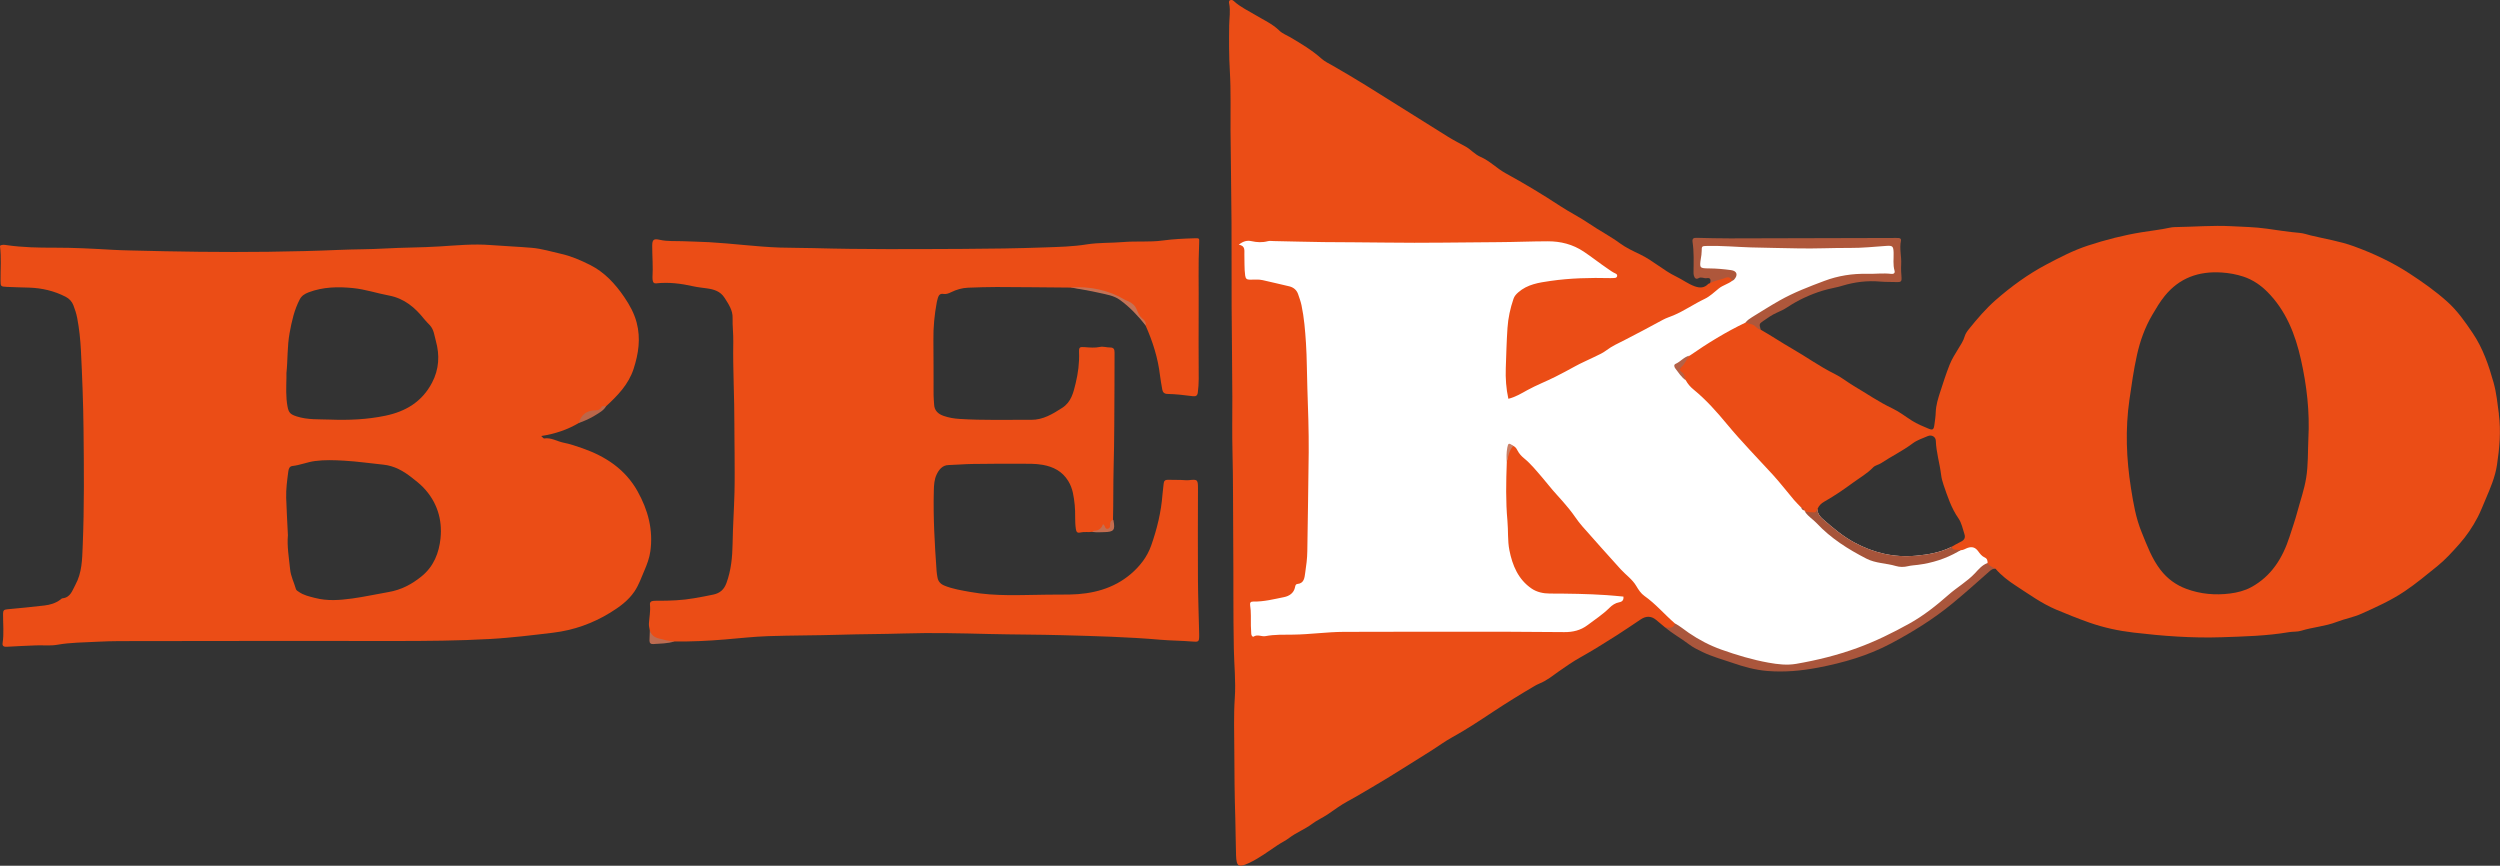
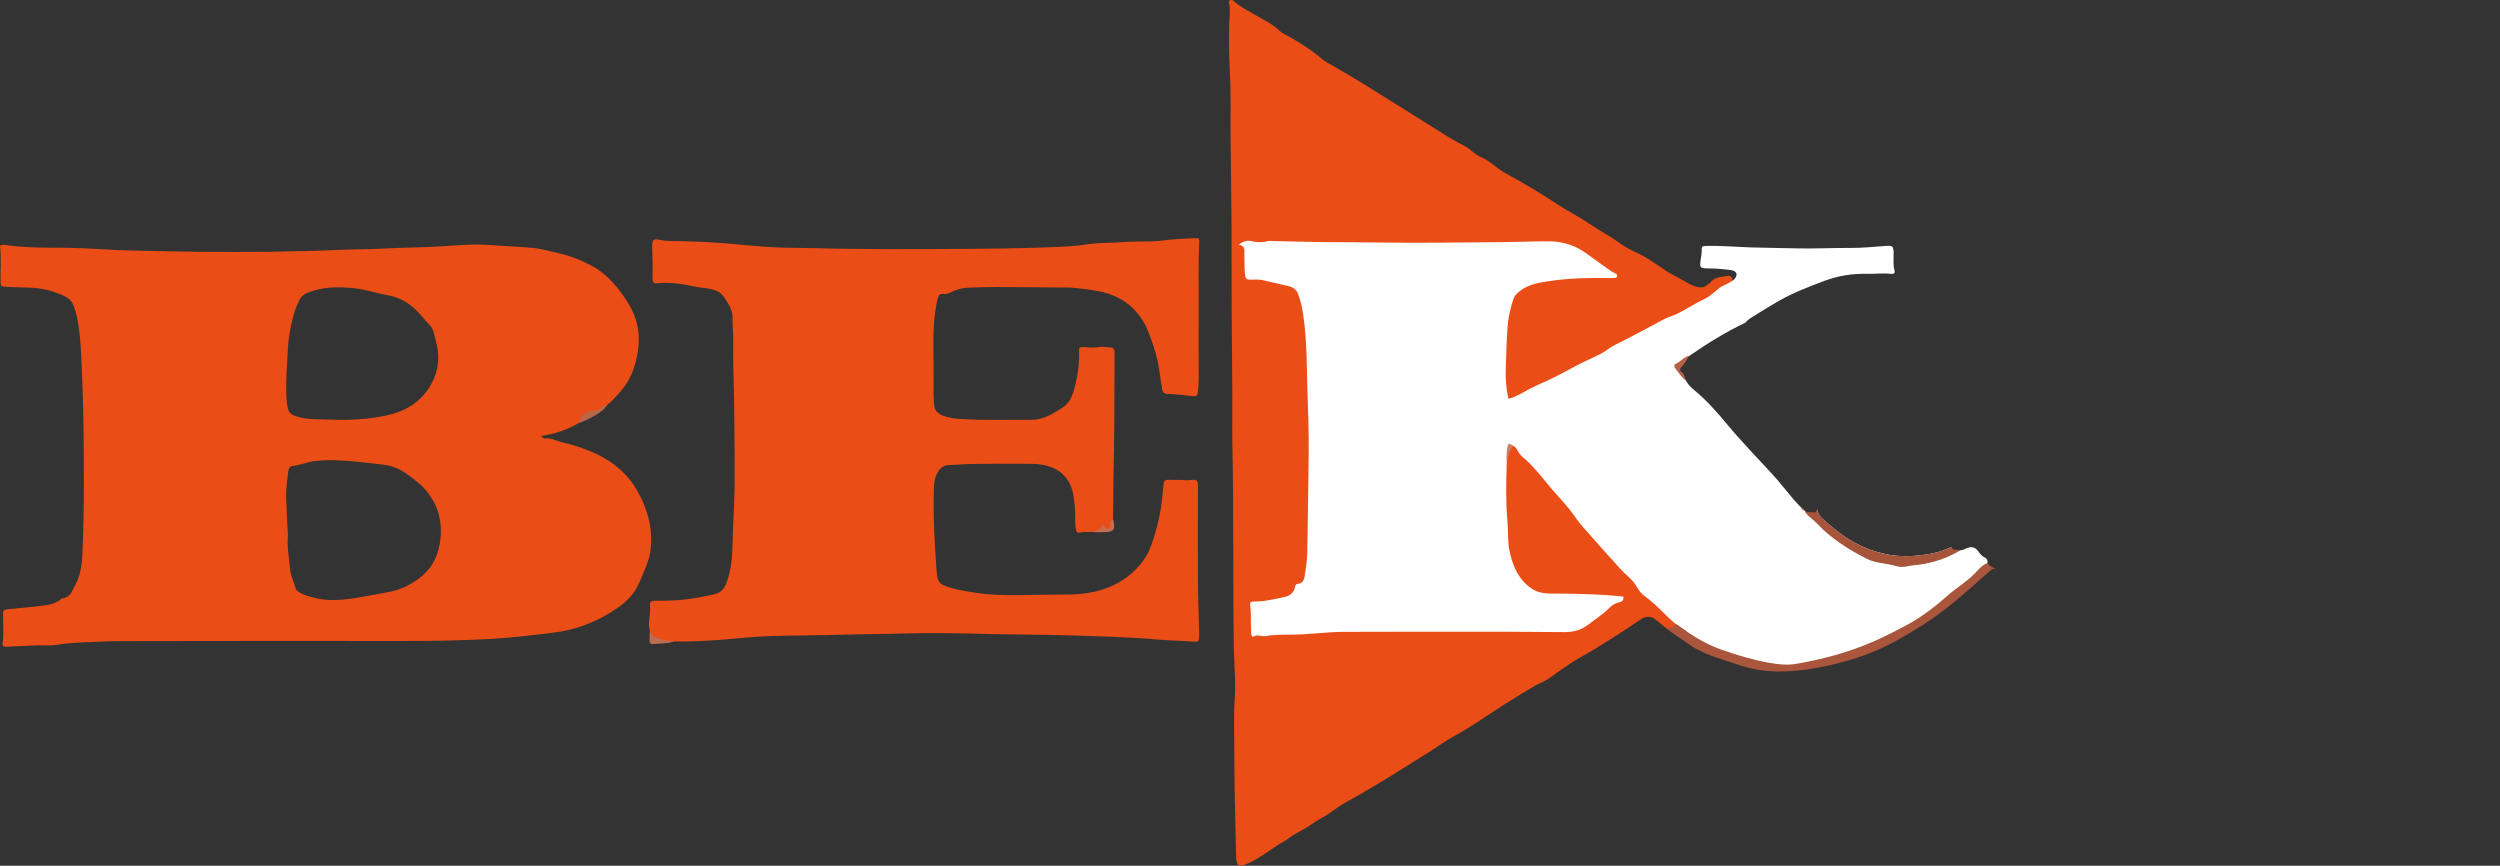
<svg xmlns="http://www.w3.org/2000/svg" id="a" viewBox="0 0 914 316.52">
  <rect x="0" y="0" width="914" height="316.52" fill="#333333" stroke="none" />
  <defs>
    <style>.b{fill:#fff;}.c{fill:#be6c51;}.d{fill:#eb4d16;}.e{fill:#cc7f65;}.f{fill:#c56d4f;}.g{fill:#a6543a;}.h{fill:#bc6649;}.i{fill:#ae573b;}.j{fill:#b56146;}.k{fill:#aa563c;}.l{fill:#c57255;}</style>
  </defs>
  <path class="d" d="M233.16,179.72c-4.54-8.16-11.71-12.85-20.23-15.84-2.27-.79-4.56-1.58-6.91-2.04-2.38-.47-4.53-1.97-7.11-1.53-.15,.02-.35-.29-1.05-.9,5.15-.81,9.63-2.32,13.75-4.77,1.27-1.26,2.09-3.19,4.01-3.5,2.26-.37,4.21-1.23,5.97-2.62,4.23-3.91,8.2-7.96,10.06-13.68,1.81-5.57,2.63-11.08,1.12-16.88-.9-3.46-2.6-6.49-4.55-9.36-3.3-4.84-7.21-9.11-12.59-11.79-3.41-1.7-6.87-3.21-10.63-4.04-3.48-.77-6.92-1.85-10.48-2.16-5.05-.44-10.12-.62-15.17-1.02-6.24-.49-12.46,.12-18.67,.51-6.64,.42-13.29,.37-19.93,.75-5.56,.33-11.14,.26-16.71,.51-8.64,.38-17.29,.57-25.94,.69-16.9,.22-33.79-.05-50.68-.49-2.08-.05-4.16-.11-6.24-.23-7.13-.41-14.25-.8-21.39-.78-5.73,.02-11.45-.1-17.14-.9-.88-.12-1.81-.36-2.67,.22,.56,4.23,.18,8.46,.22,12.68,.02,2.12,.04,2.22,2.19,2.33,2.74,.14,5.49,.18,8.23,.27,4.71,.15,9.19,1.19,13.4,3.36,1.32,.68,2.27,1.72,2.8,3.06,.6,1.54,1.11,3.12,1.42,4.77,.73,3.84,1.14,7.74,1.34,11.62,.48,9.63,.86,19.27,.96,28.91,.15,14.23,.29,28.47-.3,42.69-.2,4.88-.23,9.8-2.69,14.27-1.14,2.07-1.74,4.61-4.72,4.91-.29,.03-.56,.35-.82,.54-1.73,1.26-3.71,1.86-5.79,2.09-4.54,.5-9.07,1.01-13.62,1.39-1.23,.1-1.47,.53-1.48,1.67-.03,3.57,.38,7.15-.17,10.71-.17,1.13,.56,1.38,1.56,1.32,3.56-.2,7.13-.38,10.69-.51,2.58-.09,5.21,.22,7.72-.22,4.94-.88,9.93-.84,14.89-1.12,5.14-.28,10.31-.22,15.46-.23,17.12-.04,34.23-.06,51.35-.06,13.99,0,27.97,.04,41.96,.03,11.56-.01,23.11-.08,34.66-.74,7.72-.44,15.36-1.38,23.02-2.3,7.45-.9,14.39-3.37,20.77-7.27,3.39-2.08,6.65-4.42,8.93-7.8,1.59-2.35,2.51-5.05,3.62-7.63,.98-2.27,1.86-4.62,2.2-7.11,1.06-7.81-.83-14.96-4.63-21.78Zm-128.44-41.56c0-.58,0-1.16,0-1.75,.51-4.88,.27-9.82,1.16-14.66,.77-4.24,1.69-8.45,3.72-12.32,.7-1.34,1.86-2.03,3.22-2.55,5.27-2,10.72-2.11,16.22-1.56,4.47,.44,8.76,1.9,13.15,2.72,5.61,1.06,9.54,4.38,12.93,8.66,.62,.78,1.35,1.47,2.03,2.2,1.5,1.62,1.65,3.76,2.2,5.75,1.46,5.26,1.17,10.36-1.39,15.25-3.62,6.92-9.53,10.51-17.03,12.08-6.73,1.41-13.51,1.68-20.32,1.42-4.04-.15-8.14,.13-12.11-1.15-2.27-.73-2.96-1.3-3.39-3.65-.64-3.47-.46-6.96-.39-10.45Zm56.34,58.62c-.54,5.27-2.45,10.3-6.92,13.92-3.62,2.94-7.49,4.98-12.17,5.77-4.4,.75-8.77,1.74-13.2,2.34-4.52,.61-9.02,.99-13.59-.2-2.11-.55-4.17-.97-5.97-2.26-.4-.28-.87-.47-1.03-1.02-.68-2.4-1.86-4.64-2.11-7.16-.44-4.29-1.18-8.57-.81-12.48-.23-4.83-.49-9.23-.63-13.63-.1-3.24,.35-6.46,.77-9.67,.13-1,.44-1.9,1.5-2.02,2.82-.31,5.44-1.45,8.25-1.82,3.56-.47,7.14-.33,10.68-.13,4.79,.27,9.56,.97,14.34,1.46,3.95,.41,7.26,2.27,10.29,4.65,1.49,1.17,3.01,2.33,4.34,3.72,4.97,5.22,6.96,11.62,6.26,18.53Z" />
-   <path class="d" d="M913.6,151.4c-.51-3.87-.9-7.8-1.95-11.54-1.77-6.31-3.89-12.52-7.61-18.05-2.79-4.13-5.61-8.2-9.36-11.55-4.33-3.88-9.04-7.19-13.91-10.36-6.36-4.14-13.16-7.29-20.26-9.88-5.08-1.85-10.42-2.66-15.64-3.93-1.35-.33-2.7-.82-4.1-.94-4.05-.35-8.07-.98-12.08-1.55-4.3-.61-8.6-.67-12.9-.9-6.9-.36-13.8,.24-20.71,.33-.66,0-1.33,.11-1.98,.25-3.32,.72-6.7,1.07-10.05,1.62-6.73,1.09-13.29,2.78-19.75,4.9-5.31,1.74-10.24,4.31-15.16,6.91-6.71,3.55-12.81,8-18.5,12.97-3.61,3.16-6.75,6.85-9.78,10.6-.69,.85-1.31,1.74-1.61,2.78-.46,1.63-1.42,2.99-2.28,4.41-1.15,1.91-2.35,3.75-3.19,5.87-1.29,3.25-2.35,6.56-3.42,9.87-.79,2.44-1.57,4.9-1.66,7.53-.05,1.57-.29,3.14-.51,4.7-.23,1.64-.62,1.9-2.12,1.28-2.06-.86-4.14-1.71-6.04-2.91-2.38-1.5-4.62-3.28-7.15-4.48-4.97-2.35-9.46-5.47-14.17-8.25-2.36-1.39-4.5-3.17-6.95-4.37-5.46-2.68-10.37-6.26-15.62-9.27-3.86-2.21-7.56-4.71-11.44-6.91-1.36-1.75-3.02-2.96-5.32-2.98h-.13c-.05,0-.11,.02-.16,.03-1.69,.27-3.22,.92-4.67,1.85-3.64,2.33-7.34,4.55-11.13,6.62-1.83,1-3.54,2.16-5.03,3.64-.17,.21-.34,.42-.51,.63-.41,.5-.8,1-1.16,1.5,0,0,0,0,0,0-.96,1.36-1.63,2.76-1.39,4.32h0c.07,.44,.21,.9,.43,1.37,0,0,0,0,0,0,.24,.5,.59,1.02,1.05,1.56,.88,2.42,3.07,3.66,4.8,5.31,8.53,8.08,15.4,17.67,23.77,25.9,2.13,2.09,4.17,4.3,5.96,6.69,2.4,3.2,4.9,6.28,7.96,8.88,.38,.25,.75,.53,1.09,.85,.17,.16,.34,.31,.52,.45,.07,.03,.14,.07,.21,.1h0c.28,.13,.55,.25,.8,.34h0c1.54,.59,2.48,.45,3.52-.6,.07-.07,.14-.14,.21-.22-.03-.23-.04-.47-.02-.73,.5-1.19,1.3-1.98,2.47-2.64,3.6-2.04,7.03-4.38,10.37-6.84,2.53-1.86,5.29-3.4,7.51-5.71,.7-.73,1.95-.91,2.85-1.5,3.79-2.51,7.9-4.49,11.56-7.24,1.61-1.21,3.66-1.87,5.56-2.68,1.34-.57,2.86,.22,2.91,1.72,.14,4.19,1.41,8.17,1.91,12.28,.16,1.35,.49,2.6,.92,3.85,1.46,4.23,2.83,8.5,5.44,12.23,1.21,1.73,1.54,3.84,2.2,5.8,.44,1.31-.1,2.2-1.38,2.78-1.12,.51-2.17,1.19-3.25,1.79-.08,.04-.15,.07-.23,.11-.01,.05-.02,.11-.03,.16,0,.06-.01,.12-.02,.19,.29,.92,.87,1.17,1.53,1.23h0c.35,.04,.73,.02,1.09,.03,.12,0,.24,0,.36,.02,1.02-.01,1.96-.36,2.9-.68,.91-.31,1.97-.46,2.6,.25,1.38,1.56,3.36,2.59,4.28,4.56,.04,.08,.07,.16,.11,.25,.02,.04,.04,.09,.05,.13,.57,1.61,2.11,1.46,3.36,1.82,2.13,2.47,4.67,4.41,7.41,6.19,4.81,3.12,9.44,6.5,14.77,8.75,3.97,1.67,7.96,3.27,12.03,4.71,5.29,1.86,10.72,3.03,16.2,3.67,10.72,1.27,21.49,2.08,32.32,1.71,8.21-.28,16.42-.48,24.55-1.86,1.47-.25,2.98-.06,4.45-.51,4.27-1.33,8.79-1.6,13-3.23,2.94-1.13,6.11-1.69,8.98-2.97,5.45-2.44,10.9-4.89,15.89-8.25,4.15-2.79,7.97-5.99,11.84-9.11,2.96-2.38,5.56-5.26,8.1-8.12,2.64-2.97,4.88-6.29,6.72-9.82,1.11-2.13,1.97-4.39,2.91-6.6,1.74-4.05,3.49-8.15,4.15-12.51,.92-6.15,1.5-12.36,.67-18.61Zm-69.66,8.92c-.22,4.8-.03,9.62-.81,14.41-.69,4.29-2.15,8.36-3.26,12.52-.81,3.04-1.86,6.02-2.83,9.02-2.51,7.75-6.59,14.35-13.95,18.38-2.4,1.32-5.13,2-7.82,2.34-5.41,.68-10.79,.21-15.93-1.7-3.78-1.4-6.93-3.67-9.46-6.95-3.21-4.16-4.93-8.96-6.88-13.73-2.15-5.22-3.06-10.71-3.92-16.17-1.69-10.72-2.12-21.49-.56-32.31,.78-5.43,1.55-10.87,2.73-16.22,1.14-5.2,2.91-10.18,5.66-14.85,1.39-2.36,2.75-4.68,4.48-6.82,5.38-6.65,12.43-9.13,20.75-8.62,2.75,.17,5.48,.66,8.08,1.52,3.33,1.11,6.22,3.06,8.71,5.55,6.83,6.85,10.21,15.51,12.27,24.66,2.14,9.5,3.27,19.17,2.74,28.97Z" />
  <path class="d" d="M608.87,229.47c-1.15-.96-2.28-1.92-3.44-2.87-1.79-1.46-3.65-1.42-5.53-.18-2.91,1.92-5.76,3.92-8.71,5.78-4.41,2.79-8.82,5.57-13.38,8.12-2.72,1.52-5.32,3.31-7.89,5.12-2.27,1.6-4.48,3.44-7.14,4.48-.69,.27-1.34,.65-1.99,1.03-5.07,2.97-10.05,6.06-14.96,9.3-4.91,3.24-9.8,6.51-14.98,9.35-2.61,1.43-5.02,3.23-7.55,4.83-3.43,2.17-6.87,4.33-10.33,6.47-3.38,2.1-6.74,4.24-10.19,6.23-3.35,1.95-6.65,3.99-10.07,5.82-2.54,1.36-4.87,3.14-7.27,4.76-1.85,1.25-3.97,2.17-5.68,3.46-2.67,2.02-5.81,3.17-8.45,5.19-1.29,.99-2.81,1.69-4.19,2.61-3.45,2.3-6.76,4.81-10.55,6.57-3.75,1.74-4.52,1.29-4.67-2.77-.16-4.48-.13-8.96-.27-13.44-.27-8.4-.34-16.8-.37-25.2-.02-6.32-.25-12.66,.18-18.95,.41-6-.23-11.94-.35-17.9-.26-12.98-.1-25.96-.22-38.93-.1-11.15,0-22.31-.28-33.46-.16-6.48-.04-12.95-.05-19.42-.02-11.21-.21-22.42-.26-33.63-.05-10.15,.02-20.3-.04-30.45-.07-11.14-.26-22.28-.36-33.42-.06-7.32,.18-14.66-.25-21.97-.33-5.57-.31-11.14-.24-16.71,.03-2.64,.53-5.28,0-7.93-.09-.47-.23-1.03,.37-1.3,.52-.23,.95,0,1.35,.36,2.34,2.17,5.22,3.47,7.9,5.09,2.95,1.79,6.17,3.19,8.7,5.67,1.13,1.11,2.68,1.66,4.04,2.46,3.99,2.35,7.96,4.74,11.44,7.84,1.18,1.06,2.64,1.72,3.98,2.49,8.2,4.67,16.16,9.69,24.14,14.72,5.96,3.75,11.95,7.48,17.93,11.22,2.11,1.32,4.32,2.45,6.51,3.64,1.96,1.07,3.42,2.9,5.52,3.8,3.38,1.45,5.93,4.21,9.11,5.95,6.84,3.75,13.52,7.75,20.03,12.03,3.46,2.27,7.19,4.11,10.58,6.42,3.69,2.53,7.68,4.57,11.29,7.22,2.25,1.65,4.86,2.85,7.4,4.07,4.66,2.24,8.47,5.83,13.1,8.06,2.3,1.1,4.33,2.67,6.76,3.56,1.93,.7,3.54,.66,5-.86,.16-.16,.45-.19,.68-.29,1.54-2.45,4.25-2.22,6.57-2.67,.97-.19,1.74,.78,1.59,2.01-4.33,3.04-8.49,6.29-13.22,8.79-11.02,5.82-22.37,10.99-33.15,17.29-6.45,3.77-13.22,7.03-19.98,10.25-4.06,1.93-8.04,4.01-12.1,5.93-3.69,1.75-4.38,1.33-4.83-2.8-.79-7.4-.24-14.78,.29-22.17,.21-2.91,.52-5.75,1.28-8.61,1.43-5.35,5.3-7.65,10.18-8.7,7.92-1.71,15.97-2.21,24.06-2.06,1.07,.02,2.16,.16,3.17-.16,.19-.18,.22-.36,.06-.47-3.85-2.76-7.67-5.57-11.62-8.2-3.75-2.5-7.92-3.06-12.16-3.02-13.14,.13-26.28,.24-39.42,.37-13.39,.14-26.78-.26-40.16-.03-5.17,.09-10.31-.34-15.46-.54-4.58-.18-9.12,.99-13.69,.15-.74-.14-1.68,.09-1.42,1.18,.64,2.72,.19,5.48,.42,8.21,.18,2.11,1.09,3.01,3.32,3.07,4.36,.13,8.51,1.52,12.66,2.71,2.18,.62,3.31,2.37,4.04,4.43,1.69,4.77,2.04,9.77,2.34,14.75,1.2,20.28,1.34,40.58,.93,60.88-.16,8.05,.12,16.15-.88,24.18-.29,2.31-.95,4.4-2.98,5.8-.57,.39-.91,.97-1.23,1.55-1.08,1.98-2.85,2.92-4.96,3.45-3,.76-6.04,1.16-9.1,1.48-1.49,.16-2,.8-1.83,2.28,.25,2.15,.12,4.33,.1,6.49-.01,1.51,.42,2.36,2.14,2.23,6.38-.48,12.79-.21,19.17-.58,3.98-.23,7.94-.81,11.94-.8,26.39,.02,52.78-.04,79.16,.06,4.39,.02,8.08-1.2,11.54-3.86,3.2-2.46,6-5.46,9.71-7.39-1.56-.41-3.08-.75-4.63-.79-6.32-.17-12.62-.67-18.95-.57-7.63,.12-11.98-3.01-15.05-10.05-1.83-4.21-2.66-8.53-2.6-13.1,.05-4.07-.51-8.13-.59-12.21-.08-4.33,.16-8.64,.29-12.95,.58-2.3,.52-4.86,2.66-6.52,.86-.26,1.56,.16,1.92,.81,1.97,3.59,5.67,5.54,8.08,8.76,4.87,6.51,10.47,12.44,15.58,18.77,5.29,6.56,11.27,12.61,16.88,18.92,4.53,5.1,9.61,9.6,14.21,14.58,1.08,1.17,2.96,1.74,3.05,3.74-.76,2.09-2.22,1.68-3.74,1.06Z" />
  <path class="d" d="M399.39,194.44c-1.48,.21-3-.11-4.48,.25-1.11,.27-1.43-.31-1.58-1.31-.44-2.89-.09-5.82-.41-8.72-.34-3.07-.67-6.06-2.37-8.81-2.19-3.55-5.44-5.21-9.36-5.91-2.72-.48-5.47-.39-8.21-.4-5.91-.01-11.82,0-17.73,.09-2.82,.05-5.63,.32-8.46,.39-2.22,.05-3.54,1.67-4.4,3.55-.81,1.76-.93,3.7-.98,5.62-.27,9.89,.31,19.76,1.01,29.62,.05,.74,.19,1.48,.31,2.22,.24,1.54,1.12,2.49,2.57,3.08,3.02,1.23,6.21,1.72,9.39,2.3,9.32,1.7,18.72,1.09,28.1,1,2.75-.02,5.5,0,8.24-.05,8.27-.14,16.05-2.1,22.42-7.53,3.22-2.75,5.95-6.18,7.43-10.4,2.13-6.06,3.64-12.22,4.12-18.63,.1-1.32,.33-2.63,.43-3.96,.08-1.03,.57-1.47,1.6-1.43,1.58,.05,3.16,.03,4.74,.06,1,.02,2.01,.18,2.99,.07,3.11-.37,3.23-.15,3.22,3.25-.02,10.99-.08,21.98-.01,32.98,.04,6.57,.29,13.14,.44,19.71,0,.25,.01,.5,.01,.75,.01,2.48-.18,2.51-2.73,2.3-3.8-.32-7.64-.31-11.44-.64-11.85-1.03-23.73-1.33-35.61-1.66-8.98-.25-17.95-.22-26.93-.44-10.48-.26-20.97-.52-31.45-.19-7.73,.24-15.47,.22-23.19,.46-8.73,.27-17.46,.22-26.18,.51-5.3,.18-10.59,.78-15.89,1.22-6.14,.52-12.28,.8-18.44,.74-2.46,.58-4.74-.13-7.06-.84-1.67-.51-1.55-1.96-1.93-3.18-.12-.82-.37-1.65-.33-2.46,.13-2.31,.63-4.6,.39-6.92-.11-.99,.42-1.36,1.25-1.45,.58-.06,1.16-.04,1.74-.04,4.41,0,8.78-.15,13.16-.93,2.36-.42,4.71-.82,7.05-1.34,2.43-.53,3.89-1.85,4.76-4.21,1.72-4.68,2.17-9.55,2.25-14.44,.1-6.24,.53-12.46,.69-18.69,.12-4.82,.05-9.65,.04-14.47,0-3.41-.1-6.82-.08-10.22,.04-10.15-.59-20.29-.4-30.44,.05-2.9-.33-5.78-.25-8.69,.08-2.75-1.46-5.01-2.91-7.29-1.57-2.47-3.93-3.14-6.55-3.5-1.64-.23-3.3-.39-4.91-.75-4.49-1.01-9-1.58-13.6-1.07-.69,.08-1.1-.28-1.21-.95-.07-.41-.13-.83-.11-1.24,.24-3.83-.09-7.65-.1-11.48,0-2.26,.48-2.77,2.69-2.27,2.97,.67,5.96,.41,8.95,.54,3.05,.14,6.11,.17,9.16,.34,8.64,.48,17.22,1.67,25.87,1.97,4.07,.14,8.16,.08,12.23,.2,18.11,.51,36.23,.37,54.34,.29,10.13-.05,20.27-.18,30.39-.55,5.05-.18,10.1-.28,15.15-1.09,4.4-.71,8.95-.49,13.42-.87,4.81-.4,9.68,.09,14.44-.56,3.89-.53,7.77-.7,11.67-.82,1.71-.05,1.74-.02,1.66,1.62-.38,8.07-.12,16.15-.19,24.22-.07,8.55,0,17.1,.02,25.65,0,1.67-.13,3.32-.34,4.97-.14,1.08-.74,1.41-1.72,1.29-3.13-.4-6.26-.78-9.41-.84-1.09-.02-1.69-.58-1.86-1.63-.28-1.72-.63-3.43-.83-5.16-.74-6.34-2.65-12.33-5.22-18.13-3.6-6.83-9.14-11-16.76-12.53-3.57-.72-7.16-1.12-10.77-1.43-8.98-.08-17.95-.18-26.93-.21-3.49-.01-6.99,.13-10.48,.25-2.17,.08-4.24,.69-6.18,1.64-.92,.45-1.84,.82-2.86,.64-1.18-.21-1.68,.46-1.99,1.4-.16,.47-.29,.96-.38,1.44-.88,4.67-1.34,9.37-1.27,14.13,.09,6.66,.03,13.32,.06,19.98,0,1.16,.15,2.32,.2,3.48,.1,2.24,1.49,3.45,3.41,4.14,1.88,.67,3.85,1,5.86,1.13,8.73,.56,17.47,.27,26.21,.33,4.35,.03,7.87-2.14,11.37-4.39,3.27-2.1,4.08-5.59,4.88-8.9,.9-3.69,1.41-7.5,1.26-11.35-.08-1.96,.23-2.08,2.15-1.93,1.82,.14,3.65,.31,5.47-.08,1.26-.26,2.48,.22,3.71,.2,1.38-.02,1.66,.7,1.65,1.89-.04,4.08,0,8.16-.03,12.24-.07,9.73-.03,19.47-.3,29.2-.18,6.57-.07,13.14-.24,19.7-.19,.8-.3,1.62-.55,2.4-.21,.66-.74,1.53-1.28,1.26-2.14-1.06-3.75,.98-5.7,.78Z" />
-   <path class="i" d="M633.28,102.58c-.65-1.1-1.2-1.55-2.74-.89-1.69,.72-3.67,.79-5.3,1.85,.22-1.09,.32-2.12-1.32-1.84-.97,.16-1.89-.59-2.9-.01-1.05,.6-1.52-.1-1.76-1.01-.1-.39-.11-.82-.11-1.24,.04-3.66,.19-7.32-.35-10.95-.2-1.34,.4-1.56,1.5-1.54,4.07,.09,8.15,.21,12.22,.2,19.88-.03,39.76-.09,59.64-.15,.67,0,1.33-.03,2,.02,.57,.04,.98,.35,.84,.97-.63,2.9,.25,5.78,.07,8.68-.1,1.65,.01,3.32,.14,4.98,.09,1.1-.3,1.52-1.38,1.48-2.16-.08-4.33,0-6.48-.19-4.69-.4-9.25,.15-13.74,1.51-2.38,.72-4.84,1.08-7.23,1.81-4.65,1.42-8.98,3.45-13.03,6.13-1.17,.77-2.46,1.38-3.75,1.94-1.77,.77-3.31,1.89-4.88,2.97-1.61,1.11-1.59,1.14-1.01,3.22-1.4-.11-1.92-1.68-3.31-1.94-.77-.14-1.53-.57-2.35-.65,.01-1.16,.82-1.79,1.66-2.33,7.06-4.57,14.39-8.54,22.2-11.8,8.61-3.59,17.4-4.78,26.57-4.49,3.11,.1,3.12,0,2.99-3.18-.22-5.39-.24-5.67-5.53-5.27-8.05,.6-16.12,.54-24.18,.75-8.7,.22-17.44-.1-26.15-.66-3.58-.23-7.15-.18-10.72-.1-1.74,.04-2.42,1.57-2.4,4.45,.01,1.77,1.08,2.02,2.46,2.03,2.58,.03,5.14,.42,7.69,.74,1.29,.17,2.41,.89,2.49,2.38,.06,1.21-.45,2.1-1.85,2.13Z" />
  <path class="k" d="M608.87,229.47c1.31-.17,3.07,.6,3.43-1.61,1.78-.51,2.74,.92,3.87,1.76,8.2,6.07,17.67,8.84,27.4,11.34,10.63,2.73,20.44,0,30.28-3.07,10.92-3.4,21.36-8.03,30.53-14.96,6.48-4.9,12.94-9.86,18.82-15.51,.93-.89,1.82-2.01,3.4-1.57,.69,1.15,1.96,1.49,3.02,2.1-1.01-.15-1.65,.37-2.38,1.02-4.47,3.96-8.92,7.94-13.53,11.73-6.87,5.66-14.42,10.32-22.26,14.5-8.43,4.5-17.44,7.1-26.8,8.89-6.19,1.18-12.32,1.73-18.55,1.22-4.4-.37-8.63-1.54-12.79-2.99-3.6-1.25-7.3-2.23-10.76-3.89-1.8-.87-3.59-1.72-5.17-2.94-2.76-2.12-5.85-3.76-8.49-6.03Z" />
-   <path class="l" d="M391.36,105.07c7.12-.42,13.84,.89,20.01,4.59,.35,.21,.76,.32,1.13,.48,1.4,.63,2.45,1.5,3.08,3.03,.51,1.24,1.06,2.54,2.25,3.46,.67,.52,1.27,1.35,1.06,2.4-2.79-3.5-5.8-6.76-9.46-9.39-2.23-1.61-4.89-1.96-7.44-2.55-3.51-.81-7.09-1.36-10.63-2.02Z" />
  <path class="h" d="M211.61,154.65c.75-2.67,2.42-4.31,5.24-4.58,1.19-.11,2.42,.13,3.11-1.32,.21-.44,1.06-.22,1.63-.23-.91,1.58-2.5,2.39-3.95,3.3-1.89,1.18-3.93,2.08-6.04,2.83Z" />
  <path class="c" d="M237.58,230.47c.53,1.7,1.65,2.59,3.43,2.99,1.84,.41,3.62,1.1,5.56,1.03-2.52,.85-5.15,.78-7.75,.98-.91,.07-1.39-.39-1.37-1.31,.03-1.23,.08-2.46,.13-3.69Z" />
  <path class="f" d="M399.39,194.44c.23-.26,.51-.41,.86-.42,1.55-.06,2.51-.94,2.99-2.37,.93,.4,.61,1.88,1.73,1.67,1.11-.21,.84-1.25,.92-2.03,.07-.66,.47-1.02,1.03-1.28,.05,.06,.13,.12,.15,.19,.71,3.63,.2,4.29-3.51,4.35-1.38,.02-2.78,.17-4.16-.11Z" />
  <path class="b" d="M726.59,205.87c-1.96,.71-3.23,2.3-4.57,3.73-2.87,3.05-6.52,5.1-9.63,7.85-4.48,3.95-9.16,7.67-14.42,10.58-6.1,3.38-12.33,6.45-18.91,8.85-7.29,2.66-14.75,4.5-22.37,5.82-3.42,.59-6.76,.17-10.13-.43-5.89-1.06-11.59-2.77-17.22-4.77-4.25-1.51-8.2-3.59-11.91-6.12-1.71-1.16-3.27-2.53-5.12-3.48-3.78-3.28-7.01-7.14-11.14-10.05-1.21-.85-2.14-2.23-2.94-3.6-1.44-2.46-3.83-4.07-5.71-6.13-4.74-5.2-9.39-10.48-14.06-15.74-1.76-1.98-3.1-4.27-4.79-6.31-1.49-1.81-3.03-3.61-4.6-5.3-1.86-2.01-3.5-4.19-5.28-6.25-2.11-2.45-4.13-4.96-6.65-7.02-.96-.78-1.79-1.72-2.37-2.85-.34-.66-.74-1.3-1.48-1.61-1.18-.41-1.3,.58-1.64,1.25-.76,1.49-.45,3.17-.77,4.74-.26,7.15-.42,14.28,.24,21.43,.33,3.55,.02,7.19,.71,10.69,1.1,5.56,3.24,10.71,8.14,14.04,1.88,1.28,4.25,1.81,6.62,1.81,6.91,.02,13.81,.11,20.71,.57,2.06,.14,4.12,.35,6.22,.54,.15,1.2-.35,1.87-1.53,2.08-1.45,.26-2.61,1.07-3.61,2.07-2.43,2.42-5.31,4.26-8.02,6.32-2.44,1.85-5.36,2.56-8.46,2.52-6.74-.07-13.48-.12-20.22-.13-20.14-.01-40.29-.05-60.43,.04-6.14,.03-12.25,.93-18.41,1.01-3.4,.04-6.81-.09-10.19,.55-1.4,.27-2.86-.77-4.32,.17-.37,.24-.84-.39-.87-.95-.06-1-.12-1.99-.14-2.99-.06-2.49,.13-5-.27-7.48-.15-.93,.13-1.41,1.15-1.39,3.85,.08,7.56-.88,11.28-1.63,1.84-.38,3.57-1.45,3.99-3.66,.1-.51,.24-1.08,.8-1.13,2.55-.21,2.65-2.32,2.9-4.02,.39-2.62,.75-5.26,.78-7.93,.16-12.06,.41-24.13,.51-36.19,.06-7.82-.22-15.64-.49-23.46-.2-5.49-.15-10.98-.51-16.46-.3-4.64-.67-9.28-1.63-13.84-.29-1.38-.79-2.72-1.24-4.05-.53-1.54-1.67-2.49-3.21-2.87-3.23-.79-6.48-1.49-9.71-2.26-1.57-.38-3.15-.14-4.72-.18-1.05-.03-1.55-.26-1.72-1.51-.35-2.58-.2-5.14-.29-7.71-.05-1.47,.46-3.12-2.05-3.58,1.75-1.36,3.14-1.61,4.66-1.28,1.97,.44,3.92,.55,5.91,.02,.7-.19,1.49-.07,2.24-.05,6.06,.12,12.11,.29,18.17,.37,7.65,.09,15.3,.06,22.96,.18,13.72,.2,27.43-.09,41.15-.16,5.96-.03,11.92-.3,17.87-.31,4.72-.01,9.12,1.08,13.17,3.78,2.91,1.94,5.62,4.11,8.51,6.07,1.03,.7,2.01,1.46,3.16,1.96,.42,.18,.65,.55,.51,1-.1,.33-.39,.55-.74,.58-.58,.05-1.16,.09-1.74,.07-7.33-.17-14.65-.01-21.91,1.04-4.15,.6-8.38,1.2-11.75,4.18-.78,.69-1.4,1.37-1.73,2.35-1.18,3.47-1.95,6.96-2.2,10.67-.33,4.89-.45,9.78-.62,14.66-.13,3.71,.12,7.46,.94,11.22,2.52-.6,4.74-1.95,6.93-3.16,3.35-1.85,6.92-3.2,10.31-4.92,2.37-1.2,4.72-2.44,7.04-3.73,2.29-1.28,4.74-2.29,7.09-3.46,1.48-.74,3.06-1.38,4.36-2.37,2.14-1.63,4.55-2.69,6.91-3.9,4.64-2.38,9.26-4.83,13.84-7.33,1.26-.69,2.61-1.08,3.9-1.63,3.96-1.68,7.49-4.17,11.37-6.01,1.91-.9,3.52-2.47,5.19-3.82,1.5-1.22,3.45-1.62,4.94-2.84,.21-.12,.47-.2,.63-.37,1.53-1.68,1.12-3.19-1.1-3.5-2.63-.36-5.29-.6-7.94-.62-3.48-.03-3.65-.1-3.09-3.63,.14-.9,.31-1.78,.3-2.71,0-1.83,.04-1.83,2.02-1.88,5.32-.12,10.63,.37,15.94,.54,5.64,.19,11.29,.2,16.93,.35,6.48,.17,12.94-.21,19.41-.16,4.38,.03,8.77-.43,13.15-.74,2.35-.17,2.65,.09,2.72,2.53,.06,2.15-.29,4.32,.32,6.45,.31,1.07-.39,1.34-1.26,1.24-2.91-.34-5.81,.06-8.72-.01-5.38-.13-10.64,.69-15.65,2.58-5.58,2.1-11.17,4.22-16.4,7.18-3.39,1.92-6.67,4.01-9.99,6.04-.91,.56-1.82,1.18-2.49,2.05-7.15,3.41-13.86,7.55-20.36,12.06-1.1,.72-1.9,1.87-3.02,2.48-2.09,1.14-1.49,2.52-.4,3.75,.78,.87,1.19,1.95,1.99,2.78,.72,1.33,1.68,2.44,2.87,3.4,4.59,3.75,8.49,8.17,12.26,12.72,5.3,6.4,11.13,12.32,16.73,18.45,2.68,2.94,5.1,6.11,7.68,9.15,.85,1.01,1.82,1.92,2.73,2.88,.45,.25,.77,.64,1.11,1.01l-.06-.07c7.28,6.26,14.1,13.22,23.07,17.09,6.26,2.7,12.88,3.57,19.72,2.02,3.82-.86,7.66-1.55,11.1-3.54,1.03-.6,2.24-.59,3.33-.99,.94,0,1.69-.58,2.53-.86,1.63-.54,2.78-.17,3.81,1.22,.68,.92,1.33,1.84,2.45,2.32,.86,.38,1.04,1.19,1,2.06Z" />
  <path class="b" d="M713.36,200.01c-4.07,1.99-8.4,2.76-12.92,3.17-8.05,.72-15.42-1.03-22.46-4.82-4.27-2.3-7.91-5.39-11.53-8.57-1.04-.91-1.75-1.78-1.9-3-.03-.23-.04-.47-.02-.73-.09,.33-.15,.65-.19,.96-.11,.96,.1,1.85,.99,2.67,4.41,4.06,9.03,7.85,14.52,10.37,4,1.84,8.12,3.17,12.56,3.78,4.29,.59,8.46,.03,12.63-.45,2.97-.34,6.04-.88,8.3-3.21,.08-.09,.17-.18,.25-.27-.08,.04-.15,.07-.23,.11Z" />
  <path class="g" d="M716.8,201.12c-.28,.17-.57,.34-.85,.51-4.55,2.63-9.48,4.19-14.71,4.87-1.23,.16-2.49,.21-3.68,.5-1.5,.36-2.97,.37-4.41-.06-3.55-1.07-7.4-.95-10.79-2.7-6.67-3.43-12.98-7.4-18.14-12.91-1.33-1.42-3.08-2.44-4.19-4.06h0c-.14-.21-.27-.43-.39-.66-.01-.02-.02-.04-.03-.06h.01s.03,.04,.04,.05c.1,.11,.21,.19,.32,.27,0,0,0,0,0,0,.97,.65,2.18,.24,3.23,.46,.76,.16,.85-.87,1.32-1.28-.02,.26,0,.5,.02,.73,.15,1.22,.87,2.09,1.9,3,3.62,3.17,7.26,6.26,11.53,8.57,7.04,3.79,14.41,5.54,22.46,4.82,4.52-.4,8.85-1.18,12.92-3.17,.08-.04,.15-.07,.23-.11,.09,.77,.53,1.09,1.3,1.09,.64,0,1.28,.08,1.91,.13Z" />
  <path class="j" d="M616.27,138.99c-1.6-1.11-2.59-2.76-3.75-4.25-.43-.56-.68-1.38,.09-1.72,1.83-.81,3.07-2.58,5.1-3.02-1.13,1.26-1.6,2.97-2.93,4.12-.52,.45-.89,1.3,0,1.9,1.08,.72,1.14,1.92,1.5,2.98Z" />
  <path class="g" d="M659.65,186.61c-.62-.06-.94-.46-1.11-1.01,.65,.03,.99,.4,1.11,1.01Z" />
  <path class="e" d="M550.86,168.99c-.12-1.8-.13-3.59,.21-5.37,.33-1.69,.55-1.74,2.2-.62-1.6,1.68-1.82,3.91-2.42,5.99Z" />
</svg>